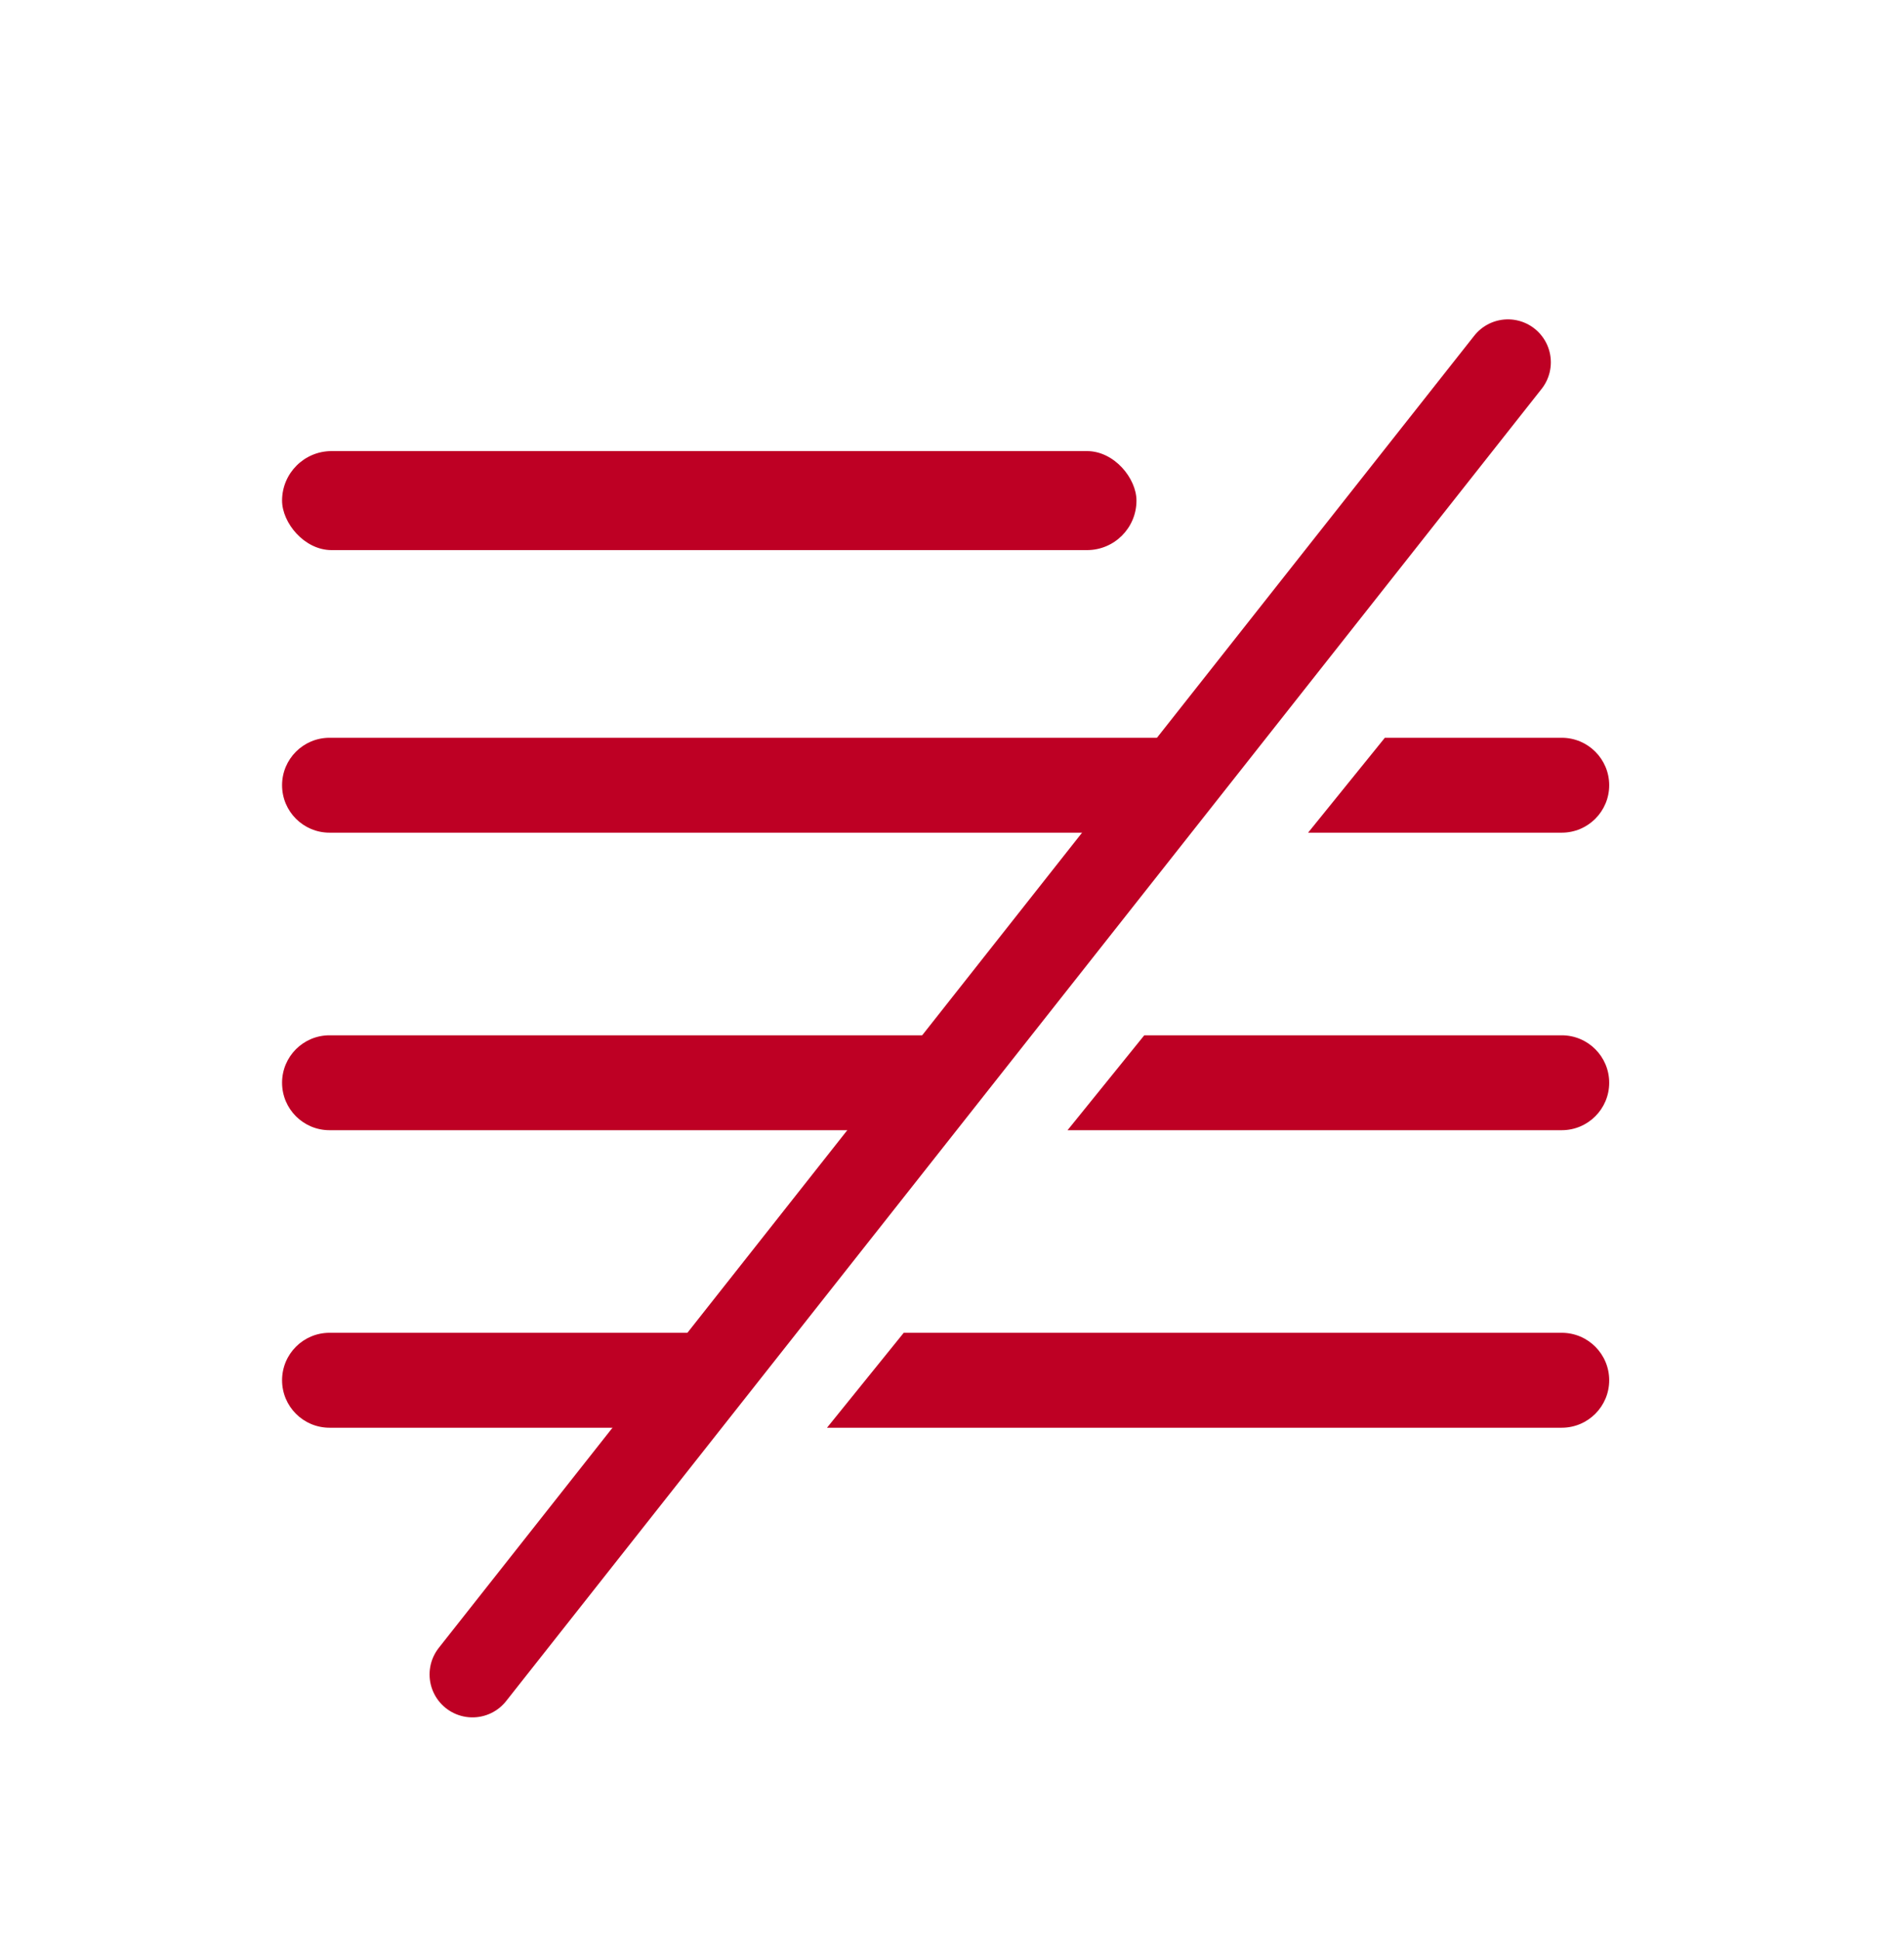
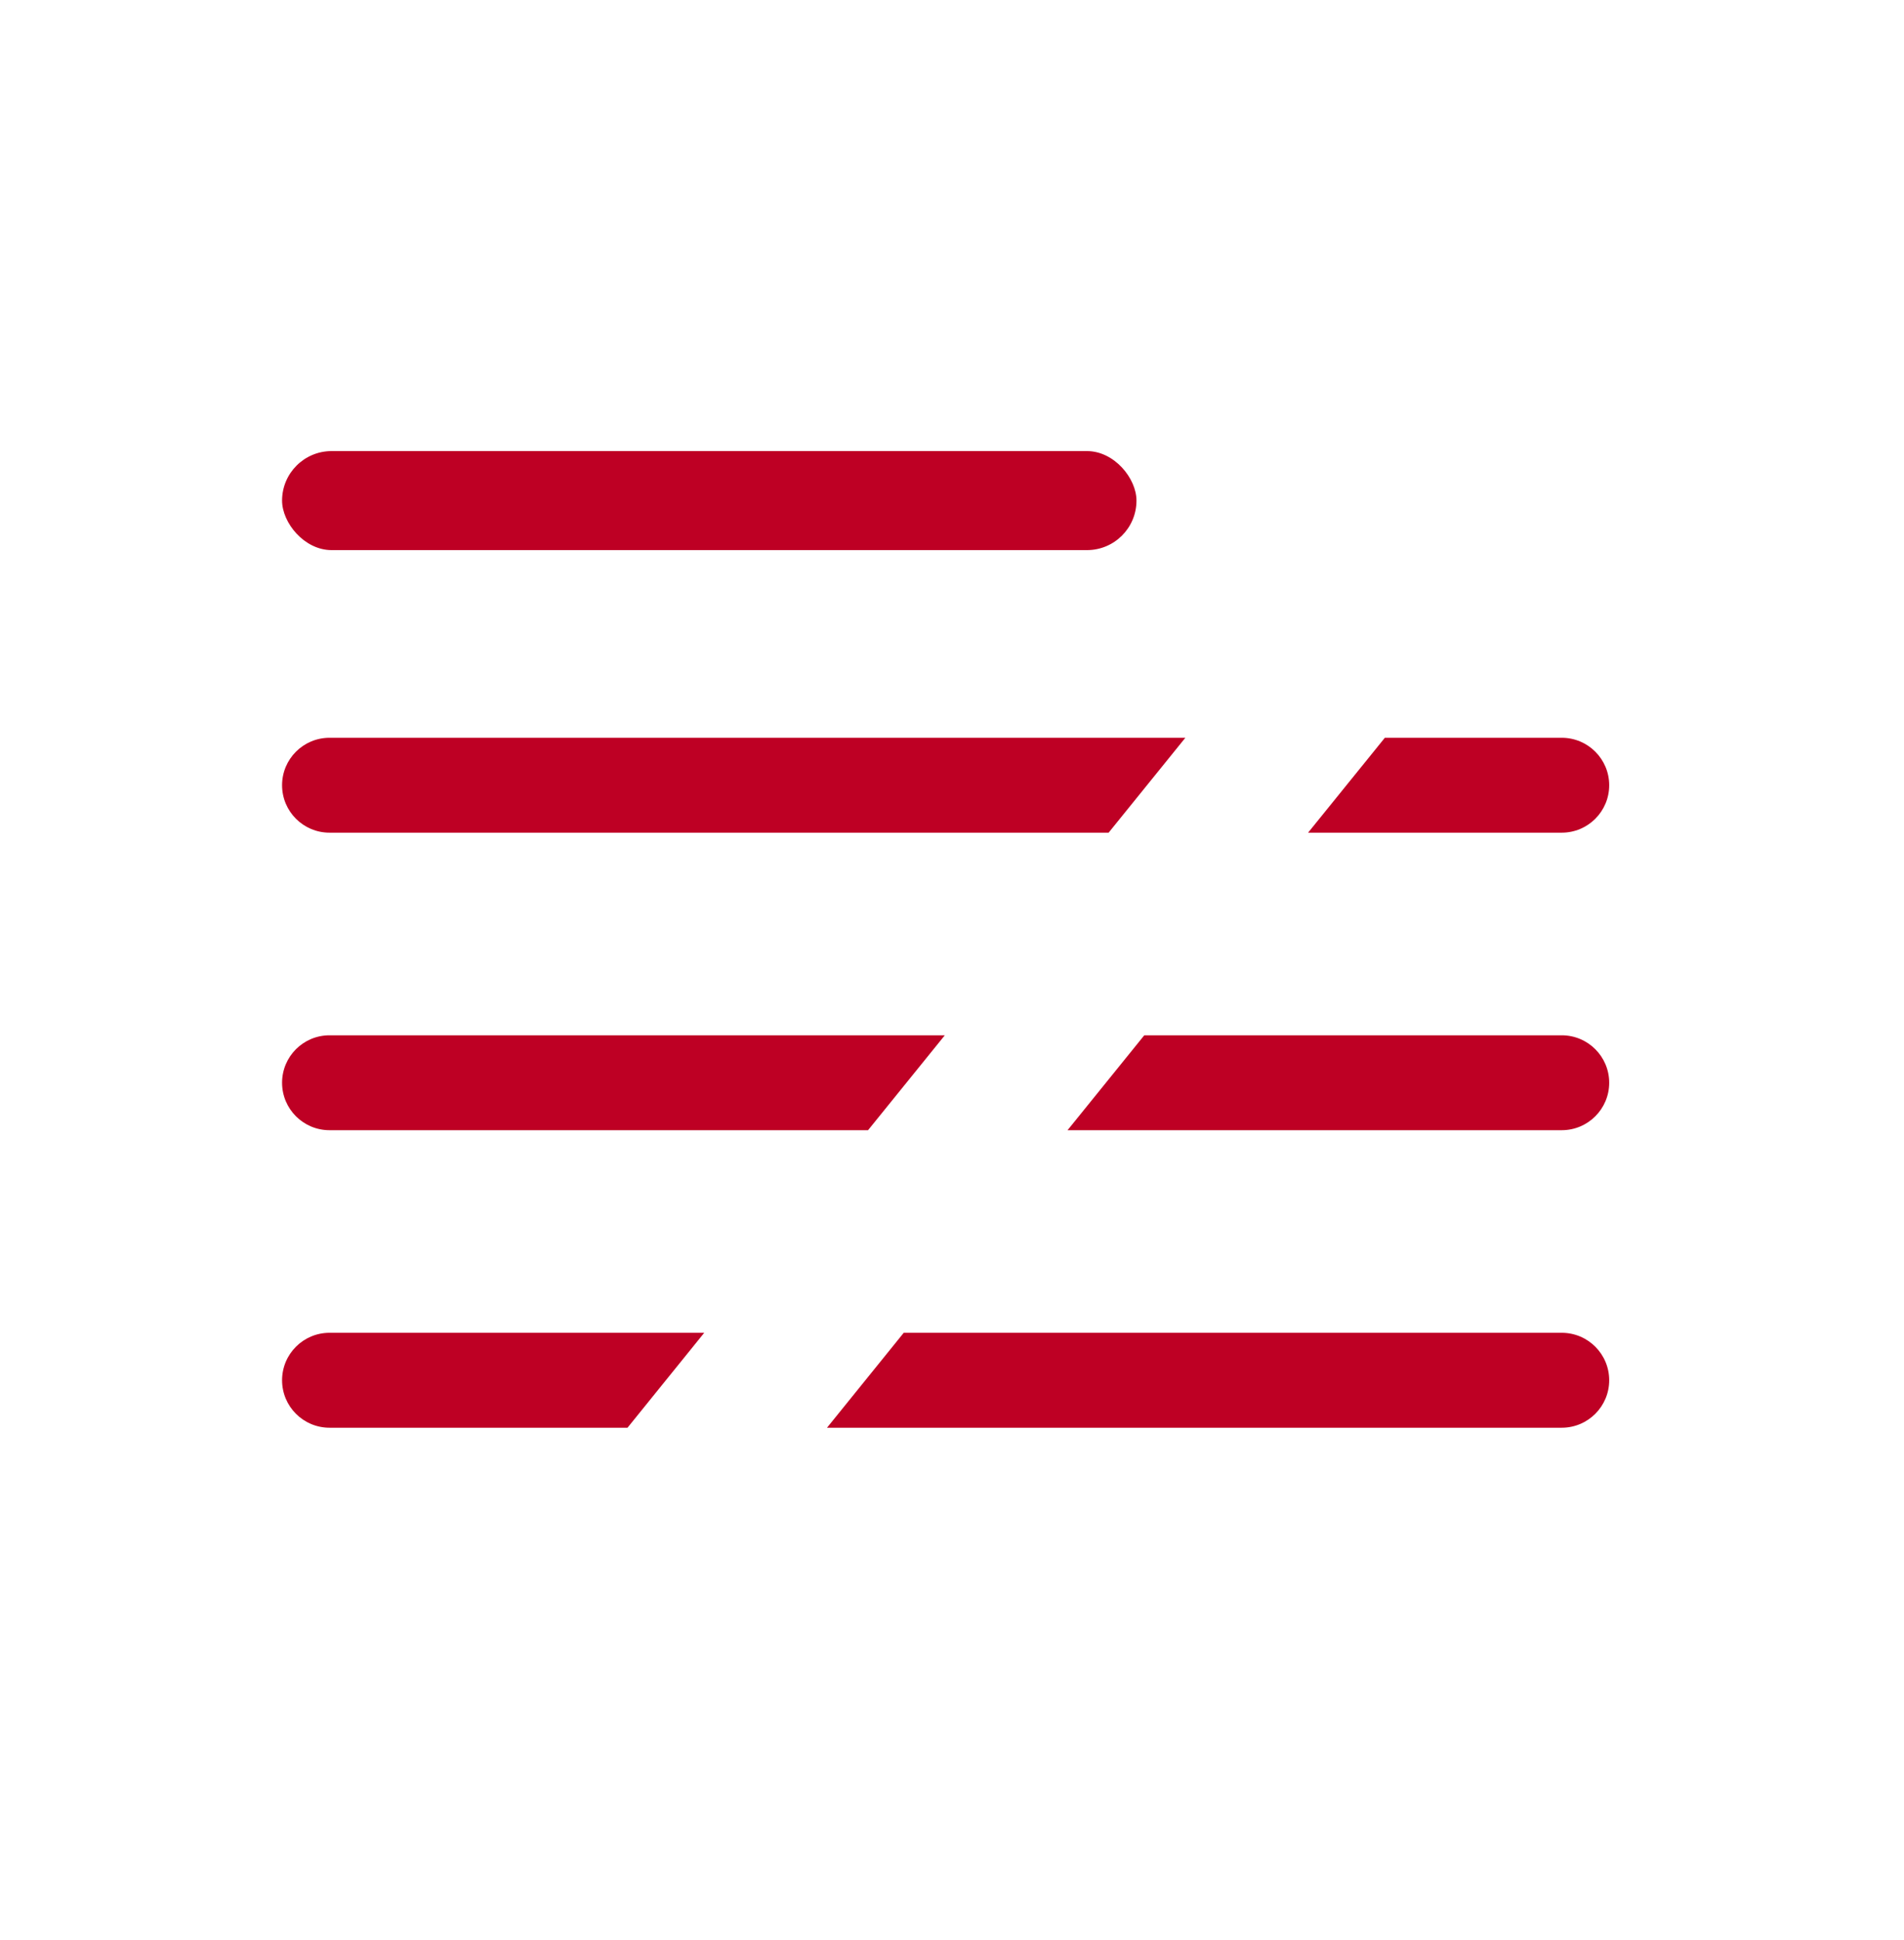
<svg xmlns="http://www.w3.org/2000/svg" width="54" height="55" viewBox="0 0 54 55" fill="none">
  <rect x="8" y="12.787" width="24.232" height="2.807" rx="1.404" fill="#BE0024" />
  <path fill-rule="evenodd" clip-rule="evenodd" d="M33.618 20.914H9.345C8.602 20.914 8 21.516 8 22.259C8 23.002 8.602 23.604 9.345 23.604H31.442L33.618 20.914ZM26.796 29.348H9.345C8.602 29.348 8 29.95 8 30.693C8 31.436 8.602 32.038 9.345 32.038H24.619L26.796 29.348ZM30.277 32.038L32.453 29.348H44.293C45.036 29.348 45.639 29.95 45.639 30.693C45.639 31.436 45.036 32.038 44.293 32.038H30.277ZM19.973 37.781H9.345C8.602 37.781 8 38.383 8 39.127C8 39.869 8.602 40.472 9.345 40.472H17.797L19.973 37.781ZM23.455 40.472L25.631 37.781H44.293C45.036 37.781 45.639 38.383 45.639 39.127C45.639 39.869 45.036 40.472 44.293 40.472H23.455ZM37.099 23.604L39.276 20.914H44.293C45.036 20.914 45.639 21.516 45.639 22.259C45.639 23.002 45.036 23.604 44.293 23.604H37.099Z" fill="#BE0024" />
-   <path d="M42.767 10.27L13.4 47.466" stroke="#BE0024" stroke-width="2.434" stroke-linecap="round" />
</svg>